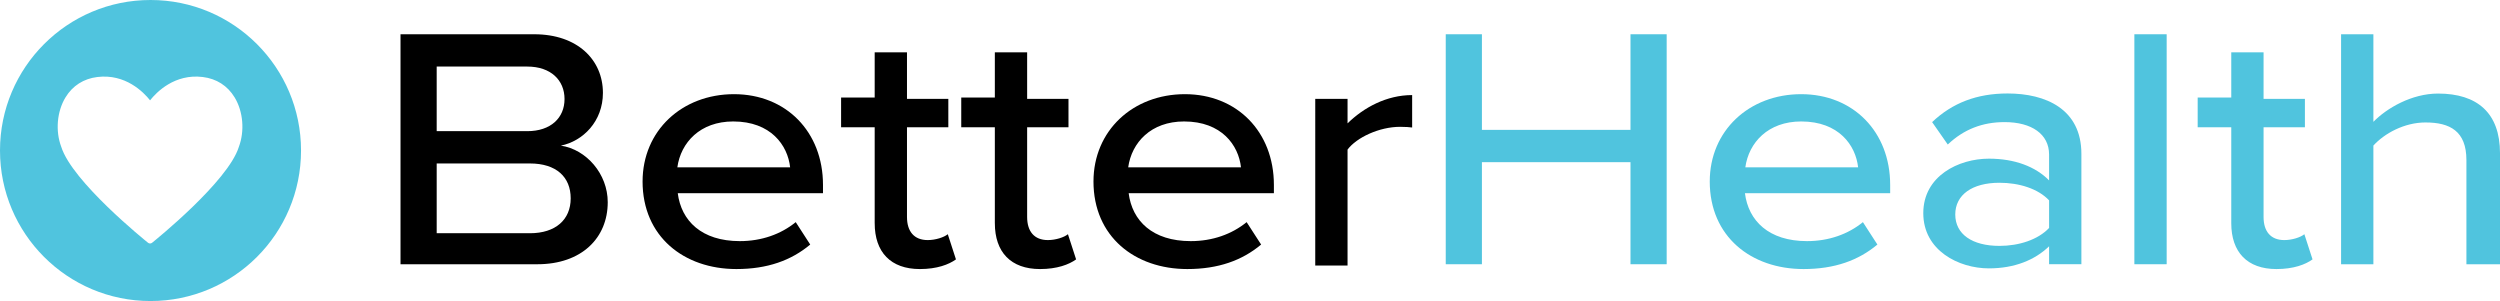
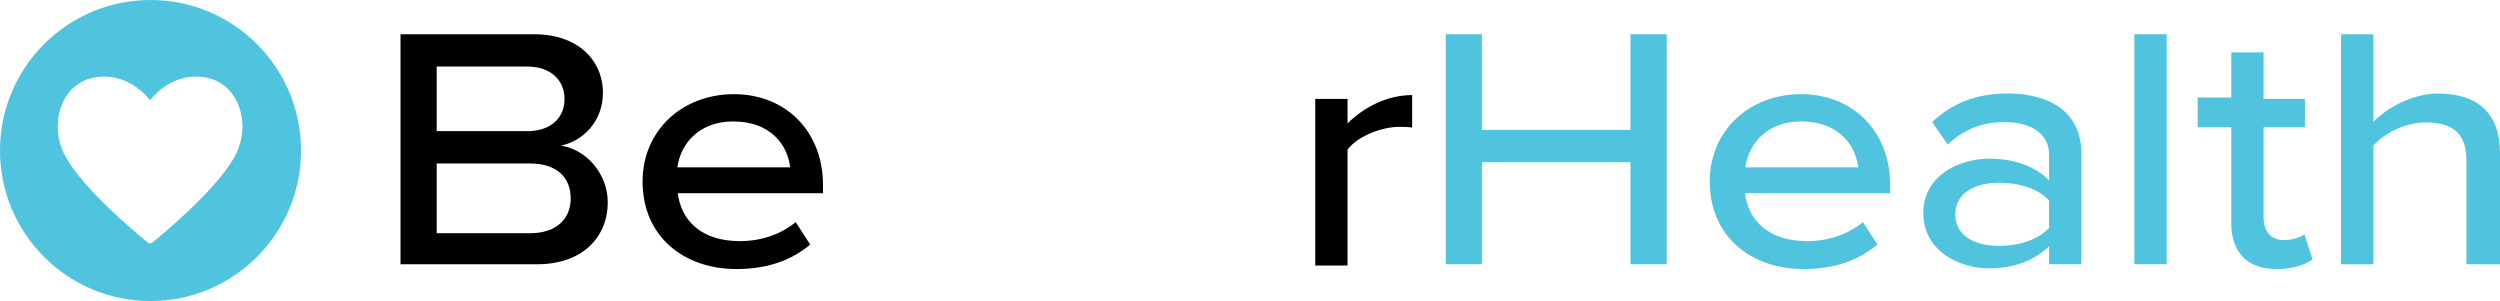
<svg xmlns="http://www.w3.org/2000/svg" id="Layer_2" data-name="Layer 2" viewBox="0 0 1935.01 233">
  <defs>
    <style>
      .cls-1 {
        fill: #000;
      }

      .cls-1, .cls-2 {
        stroke-width: 0px;
      }

      .cls-2 {
        fill: #50c4de;
      }
    </style>
  </defs>
  <g id="Layer_1-2" data-name="Layer 1">
    <g>
      <g>
        <path class="cls-1" d="M310.01,26.52h103.54c33.36,0,53.11,19.75,53.11,45.37,0,22.15-15.48,37.36-32.56,40.83,19.75,2.94,36.29,21.88,36.29,43.77,0,27.75-20.28,48.04-54.44,48.04h-105.95V26.52ZM408.11,101.52c18.25,0,28.84-10.32,28.84-24.87s-10.58-25.13-28.84-25.13h-70.11v50h70.11ZM410.18,180.52c19.78,0,31.54-10.43,31.54-27s-11.23-27-31.54-27h-72.18v54h72.18Z" />
        <path class="cls-1" d="M497.36,140.44c0-39.25,30.44-67.55,70.75-67.55s68.89,29.1,68.89,70.22v6.41h-112.41c2.67,21.36,18.42,37.11,48.06,37.11,16.82,0,31.77-5.34,43.25-14.69l11.21,17.35c-14.69,12.28-33.11,18.96-57.14,18.96-40.58,0-72.62-25.1-72.62-67.82ZM611.57,129.52c-1.87-17.09-14.95-35.51-44.05-35.51-25.63,0-40.58,16.29-43.25,35.51h87.31Z" />
-         <path class="cls-1" d="M677.01,172.74v-74.23h-26v-23h26v-35h25v36h32v22h-32v69.42c0,11.21,5.53,17.89,16.05,17.89,6.05,0,12.63-2.14,15.53-4.54l6.32,19.49c-5.53,4-14.74,7.48-27.89,7.48-22.63,0-35-13.08-35-35.51Z" />
-         <path class="cls-1" d="M770.01,172.74v-74.23h-26v-23h26v-35h25v36h32v22h-32v69.42c0,11.21,5.53,17.89,16.05,17.89,6.05,0,12.63-2.14,15.53-4.54l6.32,19.49c-5.53,4-14.74,7.48-27.89,7.48-22.63,0-35-13.08-35-35.51Z" />
-         <path class="cls-1" d="M846.36,140.44c0-39.25,30.44-67.55,70.75-67.55s68.89,29.1,68.89,70.22v6.41h-112.41c2.67,21.36,18.42,37.11,48.06,37.11,16.82,0,31.77-5.34,43.25-14.69l11.21,17.35c-14.69,12.28-33.11,18.96-57.14,18.96-40.58,0-72.62-25.1-72.62-67.82ZM960.53,129.52c-1.87-17.09-14.95-35.51-44.05-35.51-25.63,0-40.58,16.29-43.25,35.51h87.31Z" />
        <path class="cls-1" d="M1018.01,76.52h25v18.96c12.57-12.28,30.21-21.89,50-21.89v25.1c-2.14-.27-4.81-.53-9.36-.53-16.04,0-33.69,8.28-40.64,17.62v89.75h-25V76.52Z" />
        <path class="cls-2" d="M1119.01,26.52h28v74h115V26.52h28v178h-28v-79h-115v79h-28V26.52Z" />
        <path class="cls-2" d="M1323.36,140.44c0-39.25,30.44-67.55,70.75-67.55s68.89,29.1,68.89,70.22v6.41h-112.41c2.67,21.36,18.42,37.11,48.06,37.11,16.82,0,31.77-5.34,43.25-14.69l11.21,17.35c-14.69,12.28-33.11,18.96-57.14,18.96-40.58,0-72.62-25.1-72.62-67.82ZM1438.19,129.52c-1.87-17.09-14.95-35.51-44.05-35.51-25.63,0-40.58,16.29-43.25,35.51h87.31Z" />
        <path class="cls-2" d="M1551.53,94.51c-17.11,0-31.58,5.61-43.95,17.35l-12.11-17.35c15.79-14.95,34.74-22.16,58.42-22.16,29.47,0,57.11,12.01,57.11,46.72v85.44h-25v-13.88c-11.05,10.68-26.84,17.09-46.58,17.09-23.42,0-50.79-13.88-50.79-42.72s27.37-42.19,50.79-42.19c20,0,36.05,6.14,46.58,16.82v-20.02c0-15.75-13.42-25.1-34.47-25.1ZM1547.56,190.32c15.22,0,29.9-4.81,38.45-13.88v-21.36c-8.54-9.08-23.23-13.62-38.45-13.62-21.09,0-34.18,9.34-34.18,24.56s13.08,24.3,34.18,24.3Z" />
        <path class="cls-2" d="M1652.01,26.52h25v178h-25V26.52Z" />
        <path class="cls-2" d="M1727.01,172.74v-74.23h-26v-23h26v-35h25v36h32v22h-32v69.42c0,11.21,5.53,17.89,16.05,17.89,6.05,0,12.63-2.14,15.53-4.54l6.32,19.49c-5.53,4-14.74,7.48-27.9,7.48-22.63,0-35-13.08-35-35.51Z" />
        <path class="cls-2" d="M1877.39,94.78c-16.47,0-31.88,8.54-40.38,17.89v91.85h-25V26.52h25v67.78c10.44-10.67,29.72-21.88,50.07-21.88,30.26,0,47.93,14.94,47.93,46.17v85.93h-26v-80.63c0-22.43-12.75-29.1-31.62-29.1Z" />
      </g>
      <path class="cls-2" d="M116.5,0C52.16,0,0,52.16,0,116.5s52.16,116.5,116.5,116.5,116.5-52.16,116.5-116.5S180.84,0,116.5,0ZM184.85,113.76c-8.39,26.77-64.74,72.22-67.13,74.14-.46.37-1.02.55-1.57.55s-1.11-.18-1.57-.55c-2.4-1.92-58.75-47.37-67.18-74.27-4.61-12.27-3.34-27.33,3.29-38.24,5.48-9.03,14.02-14.49,24.7-15.79,21.7-2.64,35.68,11.67,40.76,18.05,5.08-6.38,19.05-20.7,40.76-18.05,10.68,1.3,19.22,6.76,24.7,15.79,6.62,10.92,7.89,25.98,3.24,38.37Z" />
    </g>
  </g>
</svg>